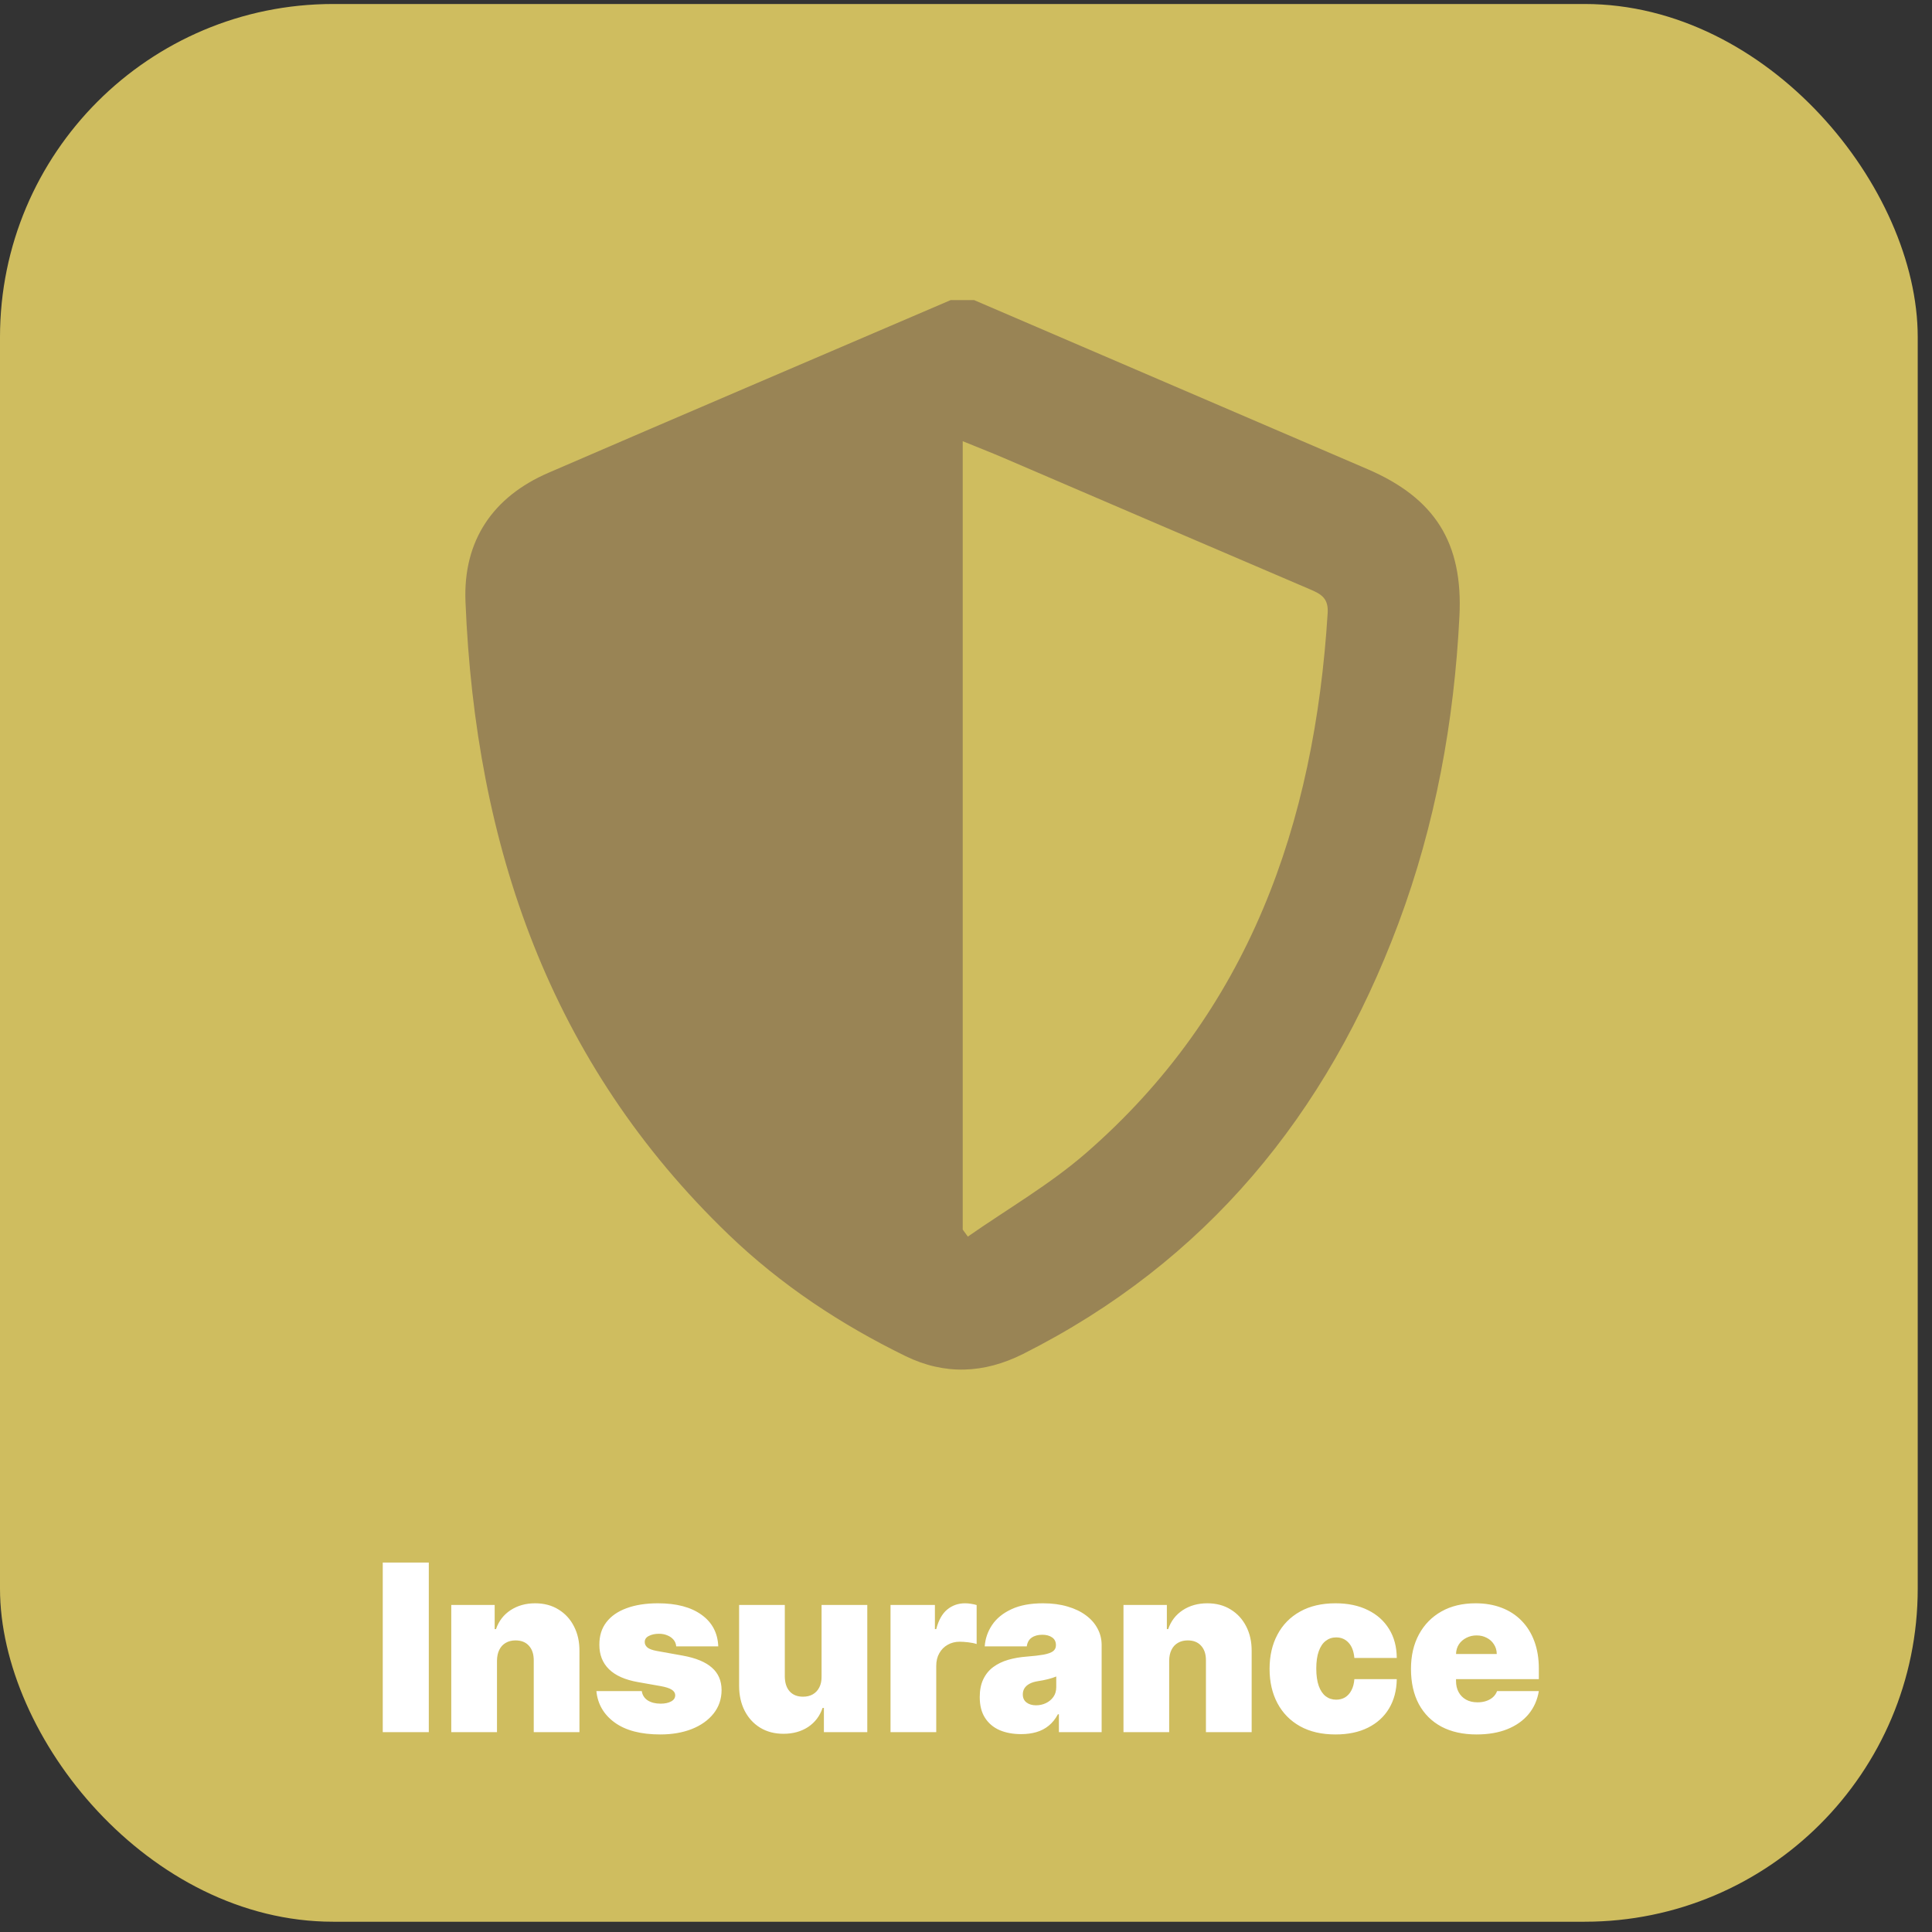
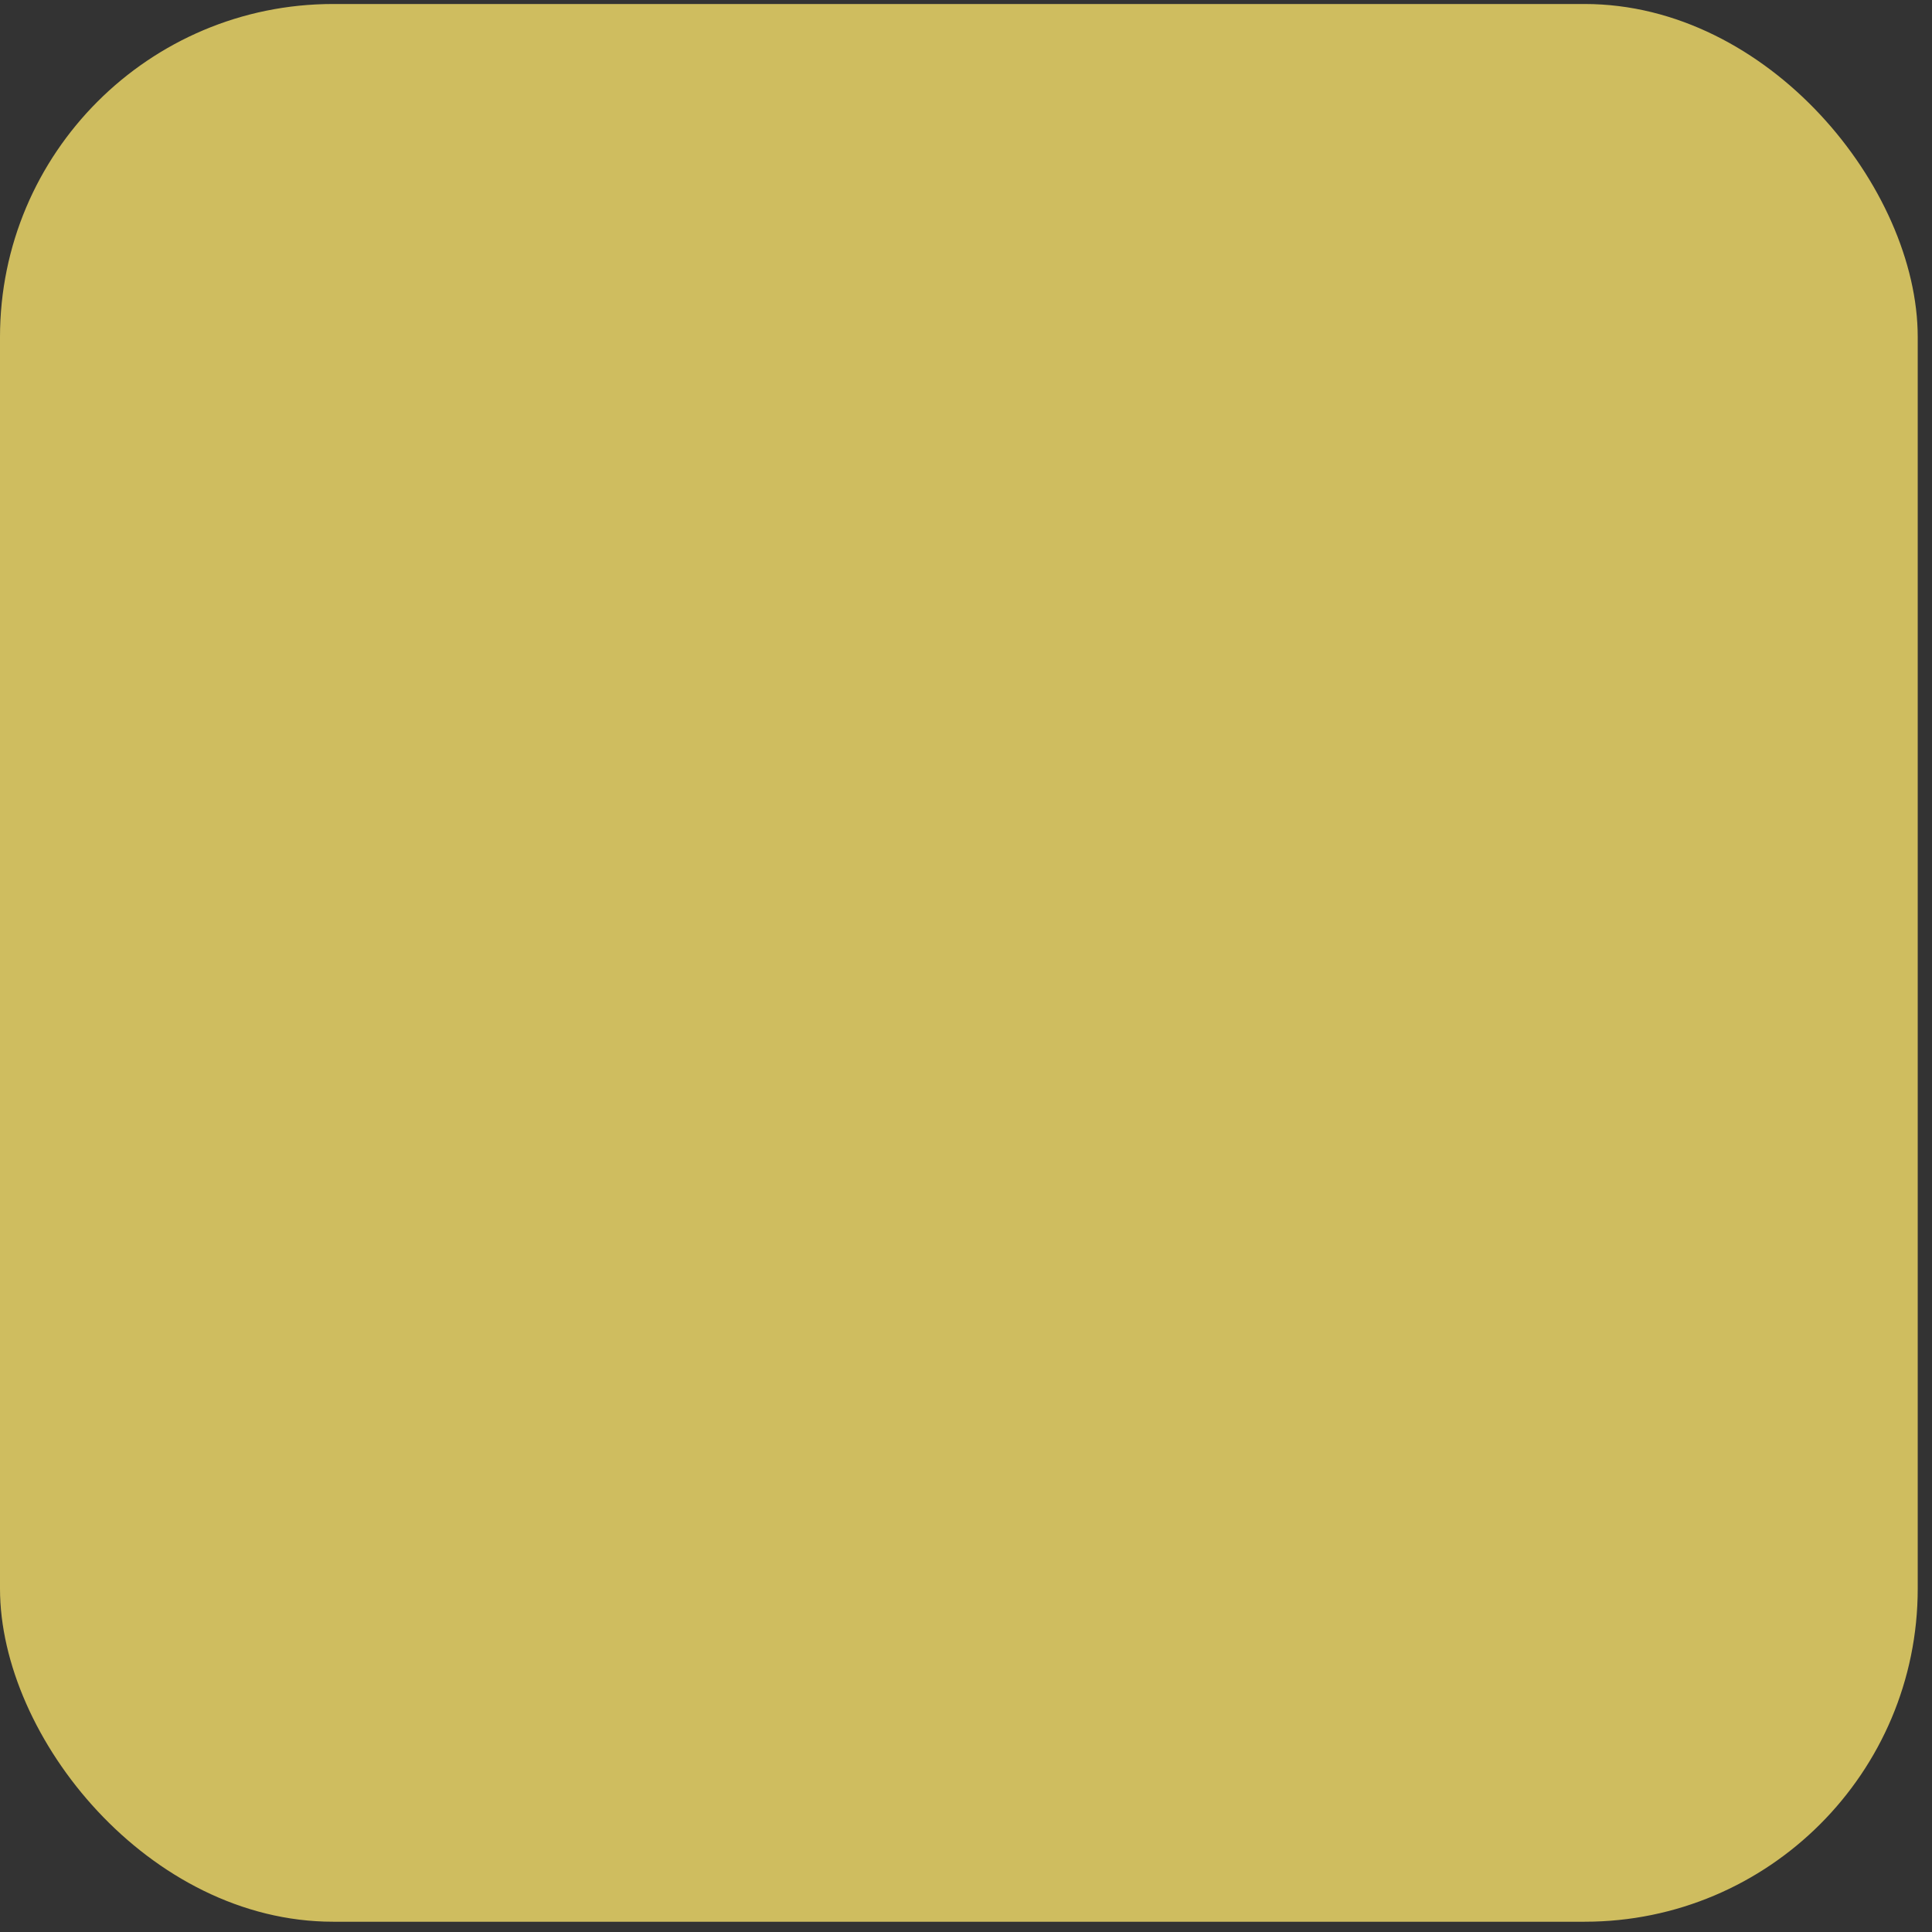
<svg xmlns="http://www.w3.org/2000/svg" width="116" height="116" viewBox="0 0 116 116" fill="none">
  <rect x="0" y="0" width="116" height="116" fill="#333333" stroke="none" />
  <rect y="0.24" width="115.143" height="115.143" rx="20" fill="#CFBD5F" />
-   <path d="M25.746 93.818V104H22.981V93.818H25.746ZM29.84 99.704V104H27.095V96.364H29.701V97.815H29.78C29.946 97.331 30.238 96.952 30.655 96.677C31.076 96.402 31.567 96.264 32.127 96.264C32.667 96.264 33.136 96.388 33.534 96.637C33.935 96.882 34.245 97.22 34.463 97.651C34.685 98.082 34.795 98.574 34.791 99.128V104H32.047V99.704C32.05 99.327 31.954 99.03 31.759 98.815C31.567 98.599 31.298 98.492 30.953 98.492C30.728 98.492 30.531 98.541 30.362 98.641C30.196 98.737 30.068 98.876 29.979 99.058C29.89 99.237 29.843 99.453 29.84 99.704ZM43.126 98.849H40.601C40.587 98.694 40.533 98.559 40.437 98.447C40.341 98.334 40.216 98.248 40.064 98.188C39.915 98.125 39.749 98.094 39.567 98.094C39.331 98.094 39.129 98.137 38.96 98.223C38.791 98.309 38.708 98.432 38.712 98.591C38.708 98.704 38.756 98.808 38.856 98.904C38.959 99 39.156 99.075 39.447 99.128L40.998 99.406C41.781 99.549 42.362 99.789 42.743 100.127C43.128 100.462 43.322 100.911 43.325 101.474C43.322 102.018 43.16 102.49 42.838 102.891C42.52 103.289 42.084 103.597 41.531 103.816C40.98 104.031 40.352 104.139 39.646 104.139C38.48 104.139 37.566 103.901 36.907 103.423C36.251 102.946 35.884 102.316 35.808 101.534H38.533C38.569 101.776 38.688 101.963 38.891 102.096C39.096 102.225 39.355 102.29 39.666 102.29C39.918 102.29 40.125 102.247 40.288 102.161C40.453 102.074 40.538 101.952 40.541 101.793C40.538 101.647 40.465 101.531 40.322 101.445C40.183 101.358 39.964 101.289 39.666 101.236L38.314 100.997C37.535 100.861 36.952 100.603 36.564 100.222C36.176 99.84 35.984 99.35 35.987 98.75C35.984 98.22 36.123 97.771 36.405 97.403C36.69 97.031 37.096 96.75 37.623 96.558C38.153 96.362 38.781 96.264 39.507 96.264C40.611 96.264 41.481 96.493 42.117 96.95C42.757 97.408 43.093 98.041 43.126 98.849ZM49.328 100.659V96.364H52.073V104H49.468V102.548H49.388C49.222 103.036 48.932 103.417 48.518 103.692C48.104 103.964 47.611 104.099 47.041 104.099C46.508 104.099 46.041 103.977 45.639 103.732C45.242 103.486 44.932 103.148 44.71 102.717C44.491 102.286 44.38 101.793 44.377 101.236V96.364H47.121V100.659C47.124 101.037 47.22 101.334 47.409 101.549C47.602 101.764 47.87 101.872 48.215 101.872C48.443 101.872 48.641 101.824 48.806 101.728C48.975 101.629 49.105 101.489 49.194 101.31C49.287 101.128 49.332 100.911 49.328 100.659ZM53.468 104V96.364H56.133V97.815H56.213C56.352 97.278 56.572 96.886 56.874 96.637C57.179 96.388 57.535 96.264 57.943 96.264C58.062 96.264 58.18 96.274 58.296 96.294C58.415 96.311 58.53 96.335 58.639 96.369V98.71C58.503 98.664 58.336 98.629 58.137 98.606C57.938 98.583 57.767 98.571 57.625 98.571C57.356 98.571 57.114 98.632 56.899 98.755C56.687 98.874 56.519 99.043 56.397 99.262C56.274 99.478 56.213 99.731 56.213 100.023V104H53.468ZM61.311 104.119C60.824 104.119 60.393 104.04 60.019 103.881C59.647 103.718 59.356 103.473 59.144 103.145C58.931 102.817 58.825 102.399 58.825 101.892C58.825 101.474 58.897 101.118 59.039 100.823C59.182 100.525 59.38 100.281 59.636 100.092C59.891 99.903 60.188 99.759 60.526 99.66C60.867 99.56 61.235 99.496 61.629 99.466C62.057 99.433 62.4 99.393 62.658 99.347C62.92 99.297 63.109 99.229 63.225 99.143C63.341 99.053 63.399 98.936 63.399 98.79V98.77C63.399 98.571 63.323 98.419 63.17 98.312C63.018 98.206 62.822 98.153 62.584 98.153C62.322 98.153 62.108 98.211 61.943 98.327C61.78 98.44 61.682 98.614 61.649 98.849H59.124C59.157 98.385 59.304 97.958 59.566 97.567C59.831 97.172 60.217 96.858 60.724 96.622C61.232 96.383 61.865 96.264 62.624 96.264C63.17 96.264 63.661 96.329 64.095 96.458C64.529 96.584 64.899 96.761 65.204 96.99C65.509 97.215 65.741 97.481 65.9 97.785C66.062 98.087 66.144 98.415 66.144 98.77V104H63.578V102.926H63.519C63.366 103.211 63.181 103.442 62.962 103.617C62.746 103.793 62.499 103.92 62.221 104C61.946 104.08 61.643 104.119 61.311 104.119ZM62.206 102.389C62.415 102.389 62.61 102.346 62.793 102.26C62.978 102.174 63.129 102.049 63.245 101.887C63.361 101.725 63.419 101.527 63.419 101.295V100.659C63.346 100.689 63.268 100.717 63.185 100.744C63.106 100.77 63.02 100.795 62.927 100.818C62.837 100.841 62.741 100.863 62.639 100.883C62.539 100.903 62.435 100.921 62.325 100.938C62.113 100.971 61.939 101.025 61.803 101.102C61.671 101.174 61.571 101.266 61.505 101.375C61.442 101.481 61.411 101.6 61.411 101.733C61.411 101.945 61.485 102.107 61.634 102.22C61.783 102.333 61.974 102.389 62.206 102.389ZM70.199 99.704V104H67.455V96.364H70.06V97.815H70.139C70.305 97.331 70.597 96.952 71.014 96.677C71.435 96.402 71.926 96.264 72.486 96.264C73.026 96.264 73.495 96.388 73.893 96.637C74.294 96.882 74.604 97.22 74.823 97.651C75.045 98.082 75.154 98.574 75.151 99.128V104H72.406V99.704C72.41 99.327 72.314 99.03 72.118 98.815C71.926 98.599 71.657 98.492 71.313 98.492C71.087 98.492 70.89 98.541 70.721 98.641C70.555 98.737 70.428 98.876 70.338 99.058C70.249 99.237 70.202 99.453 70.199 99.704ZM80.185 104.139C79.356 104.139 78.647 103.975 78.057 103.647C77.467 103.316 77.014 102.855 76.7 102.265C76.385 101.672 76.227 100.984 76.227 100.202C76.227 99.419 76.385 98.733 76.7 98.144C77.014 97.55 77.467 97.09 78.057 96.761C78.647 96.43 79.356 96.264 80.185 96.264C80.934 96.264 81.582 96.4 82.129 96.672C82.679 96.94 83.105 97.322 83.406 97.815C83.708 98.306 83.86 98.883 83.864 99.546H81.318C81.282 99.144 81.166 98.84 80.97 98.631C80.778 98.419 80.529 98.312 80.224 98.312C79.986 98.312 79.777 98.382 79.598 98.521C79.419 98.657 79.28 98.864 79.18 99.143C79.081 99.418 79.031 99.764 79.031 100.182C79.031 100.599 79.081 100.947 79.18 101.226C79.28 101.501 79.419 101.708 79.598 101.847C79.777 101.983 79.986 102.051 80.224 102.051C80.427 102.051 80.606 102.005 80.761 101.912C80.917 101.816 81.043 101.677 81.139 101.494C81.239 101.309 81.298 101.083 81.318 100.818H83.864C83.854 101.491 83.7 102.078 83.401 102.578C83.103 103.075 82.68 103.46 82.133 103.732C81.59 104.003 80.94 104.139 80.185 104.139ZM88.655 104.139C87.84 104.139 87.137 103.983 86.547 103.672C85.96 103.357 85.508 102.906 85.19 102.32C84.875 101.73 84.717 101.024 84.717 100.202C84.717 99.413 84.876 98.724 85.195 98.133C85.513 97.544 85.962 97.085 86.542 96.756C87.122 96.428 87.806 96.264 88.595 96.264C89.172 96.264 89.694 96.354 90.161 96.533C90.629 96.712 91.028 96.972 91.359 97.313C91.691 97.651 91.946 98.062 92.125 98.546C92.304 99.03 92.394 99.575 92.394 100.182V100.818H85.573V99.307H89.868C89.865 99.088 89.808 98.896 89.699 98.73C89.593 98.561 89.449 98.43 89.266 98.337C89.087 98.241 88.884 98.193 88.655 98.193C88.433 98.193 88.229 98.241 88.043 98.337C87.858 98.43 87.709 98.559 87.596 98.725C87.487 98.891 87.429 99.085 87.422 99.307V100.938C87.422 101.183 87.473 101.402 87.576 101.594C87.679 101.786 87.826 101.937 88.019 102.046C88.211 102.156 88.443 102.21 88.715 102.21C88.903 102.21 89.076 102.184 89.232 102.131C89.391 102.078 89.527 102.001 89.639 101.902C89.752 101.799 89.835 101.677 89.888 101.534H92.394C92.307 102.064 92.103 102.525 91.782 102.916C91.461 103.304 91.035 103.606 90.504 103.821C89.977 104.033 89.361 104.139 88.655 104.139Z" fill="white" />
-   <path d="M57.076 18.02C57.548 18.02 58.019 18.02 58.491 18.02C66.364 21.402 74.238 24.782 82.11 28.169C86.155 29.909 87.846 32.586 87.627 36.992C87.311 43.325 86.184 49.498 83.964 55.44C79.669 66.934 72.399 75.771 61.429 81.292C59.08 82.474 56.722 82.57 54.367 81.421C50.485 79.525 46.897 77.153 43.764 74.144C33.018 63.823 28.543 50.783 27.948 36.125C27.8 32.455 29.597 29.826 32.936 28.384C40.975 24.909 49.029 21.473 57.076 18.02ZM57.802 73.825C57.905 73.965 58.007 74.106 58.111 74.247C60.486 72.587 63.028 71.125 65.207 69.23C74.981 60.73 78.924 49.486 79.715 36.809C79.771 35.924 79.328 35.672 78.677 35.394C72.525 32.768 66.384 30.121 60.237 27.484C59.477 27.159 58.705 26.858 57.803 26.491V73.823L57.802 73.825Z" fill="#998455" />
</svg>